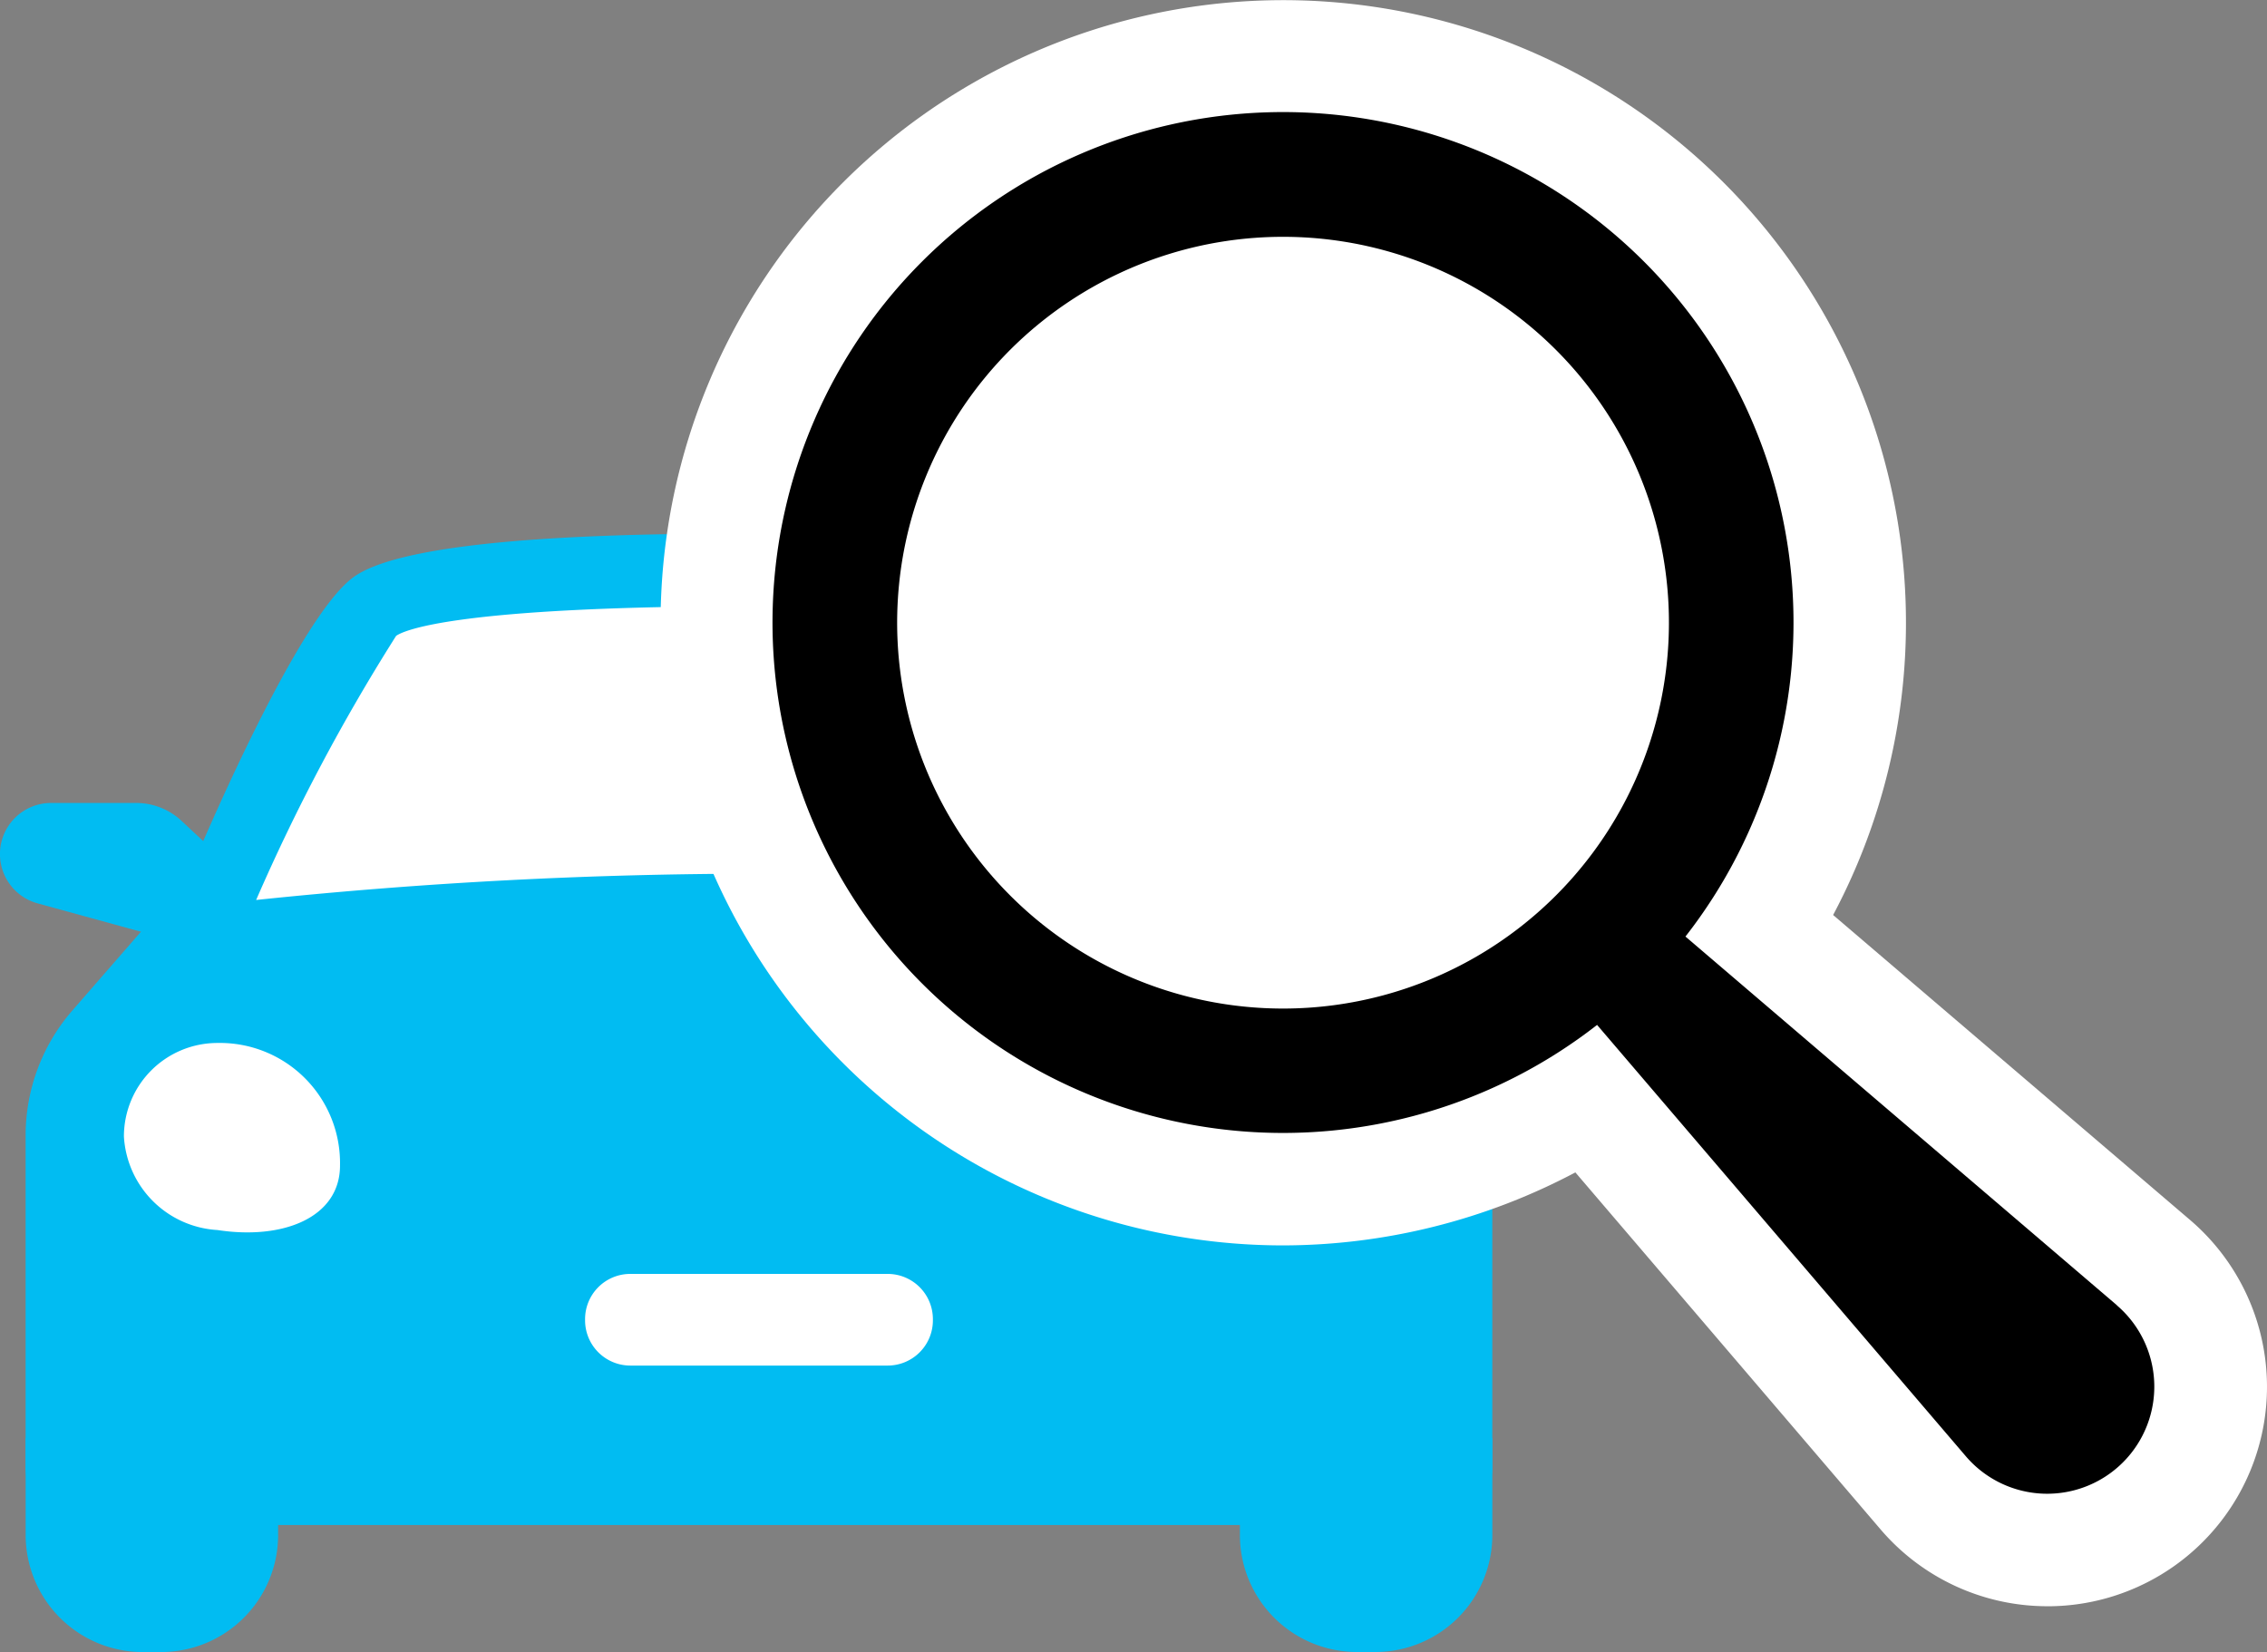
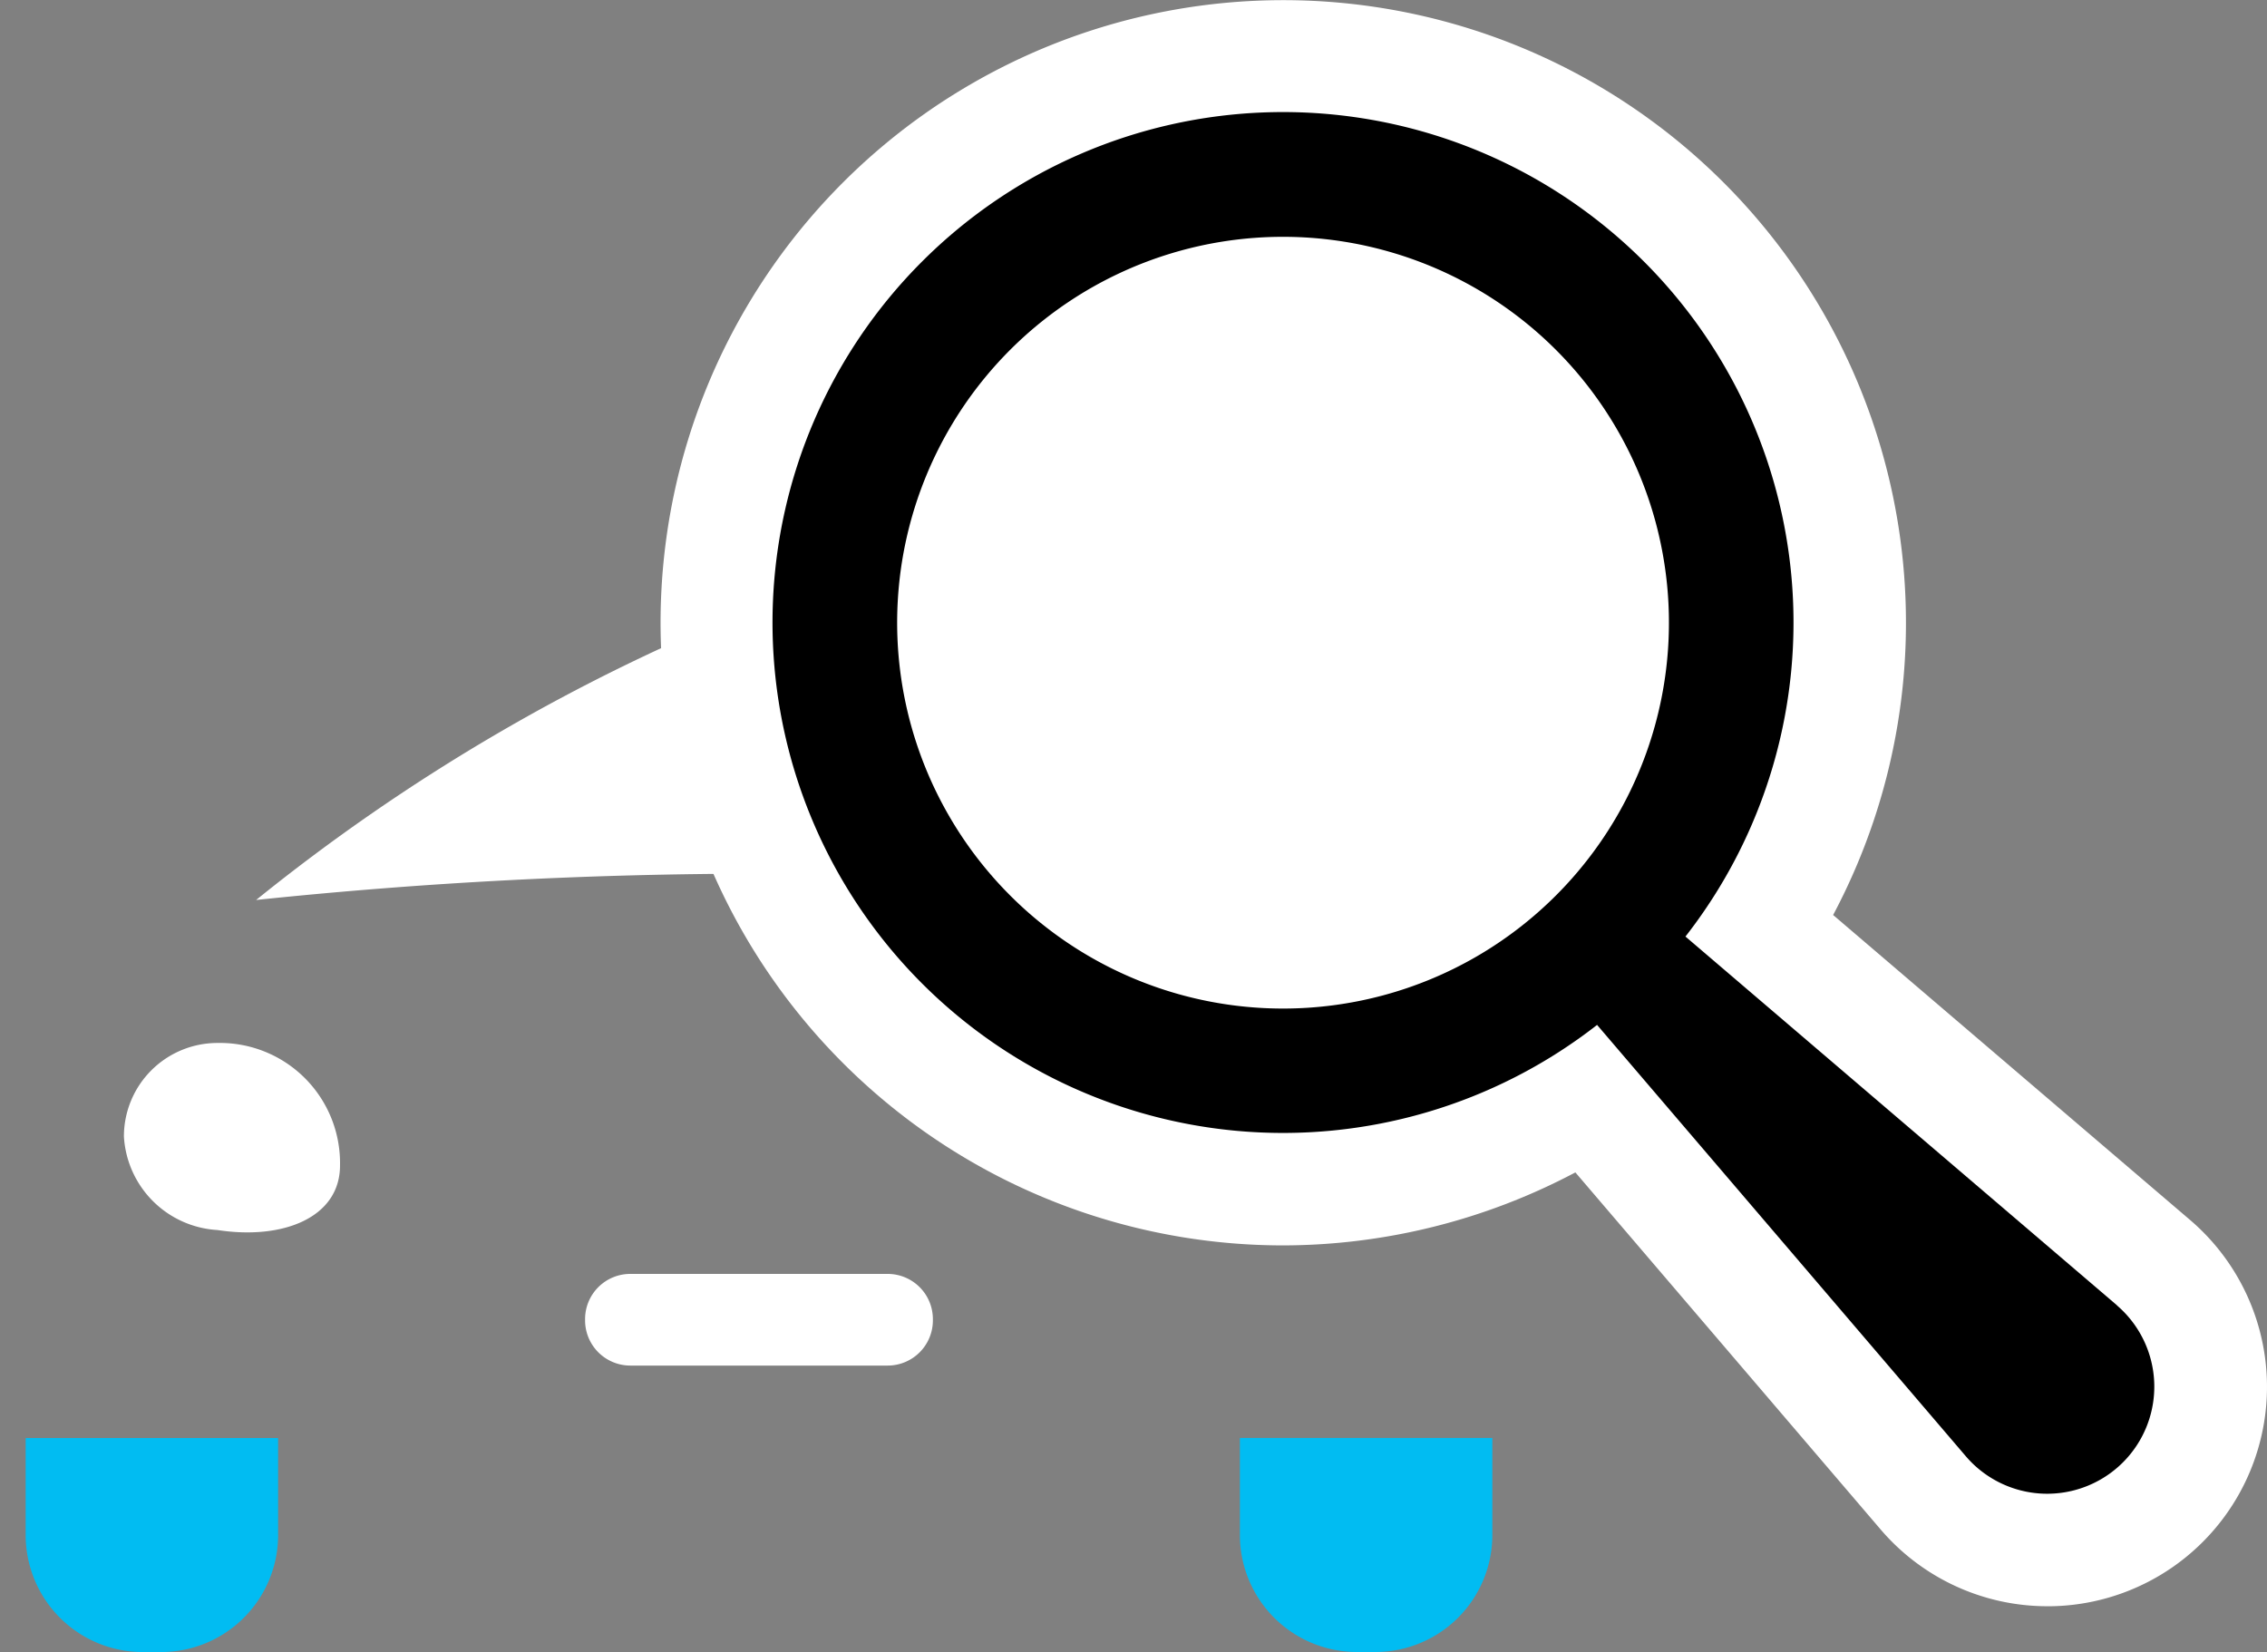
<svg xmlns="http://www.w3.org/2000/svg" width="59" height="43" viewBox="0 0 59 43">
  <rect x="0" y="0" width="59" height="43" fill="#808080" stroke="none" />
  <g id="icon-utilisateur" transform="translate(-14.539 -2.62)">
    <g id="Groupe_82" data-name="Groupe 82" transform="translate(14.539 2.62)">
      <g id="Groupe_81" data-name="Groupe 81" transform="translate(0 13.888)">
        <path id="Rectangle_61" data-name="Rectangle 61" d="M0,0H6.57a0,0,0,0,1,0,0V2.525A3.046,3.046,0,0,1,3.524,5.571H3.046A3.046,3.046,0,0,1,0,2.525V0A0,0,0,0,1,0,0Z" transform="translate(32.269 23.54)" fill="#01bcf2" />
        <path id="Rectangle_62" data-name="Rectangle 62" d="M3.046,0h.478A3.046,3.046,0,0,1,6.57,3.046V5.571a0,0,0,0,1,0,0H0a0,0,0,0,1,0,0V3.046A3.046,3.046,0,0,1,3.046,0Z" transform="translate(7.238 29.112) rotate(180)" fill="#01bcf2" />
        <path id="Tracé_231" data-name="Tracé 231" d="M1959.556,715.421l1.217-1.136a1.732,1.732,0,0,1,1.183-.467h2.214a1.33,1.33,0,0,1,1.33,1.33h0a1.33,1.33,0,0,1-.978,1.283l-4.966,1.364Z" transform="translate(-1925.992 -706.806)" fill="#040506" />
-         <path id="Tracé_232" data-name="Tracé 232" d="M1872.36,715.421l-1.217-1.136a1.733,1.733,0,0,0-1.183-.467h-2.214a1.33,1.33,0,0,0-1.33,1.33h0a1.33,1.33,0,0,0,.978,1.283l4.966,1.364Z" transform="translate(-1866.417 -706.806)" fill="#01bcf2" />
-         <path id="Tracé_233" data-name="Tracé 233" d="M1872.477,703.338s2.762-6.718,4.332-7.848,8.036-1.13,10.547-1.13,8.978,0,10.547,1.13,4.332,7.848,4.332,7.848l2.99,3.436a4.953,4.953,0,0,1,1.216,3.252v8.627a1.514,1.514,0,0,1-1.514,1.513h-35.144a1.513,1.513,0,0,1-1.513-1.513v-8.627a4.954,4.954,0,0,1,1.216-3.252Z" transform="translate(-1867.603 -694.36)" fill="#01bcf2" />
-         <path id="Tracé_234" data-name="Tracé 234" d="M1884.915,707.249a125.558,125.558,0,0,1,26.175,0,50.029,50.029,0,0,0-3.648-6.878c-.175-.126-1.474-.77-9.44-.77s-9.264.645-9.444.774A50.451,50.451,0,0,0,1884.915,707.249Z" transform="translate(-1878.249 -697.712)" fill="#fff" />
+         <path id="Tracé_234" data-name="Tracé 234" d="M1884.915,707.249a125.558,125.558,0,0,1,26.175,0,50.029,50.029,0,0,0-3.648-6.878c-.175-.126-1.474-.77-9.44-.77A50.451,50.451,0,0,0,1884.915,707.249Z" transform="translate(-1878.249 -697.712)" fill="#fff" />
        <path id="Tracé_235" data-name="Tracé 235" d="M1875.366,733.589a2.589,2.589,0,0,0,2.435,2.435c1.724.265,3.189-.335,3.189-1.679a3.126,3.126,0,0,0-3.189-3.19A2.434,2.434,0,0,0,1875.366,733.589Z" transform="translate(-1872.141 -717.896)" fill="#fff" />
        <path id="Tracé_236" data-name="Tracé 236" d="M1957.117,733.589a2.589,2.589,0,0,1-2.435,2.435c-1.724.265-3.189-.335-3.189-1.679a3.126,3.126,0,0,1,3.189-3.19A2.434,2.434,0,0,1,1957.117,733.589Z" transform="translate(-1920.835 -717.896)" fill="#fff" />
        <path id="Rectangle_63" data-name="Rectangle 63" d="M1.177,0h6.7A1.178,1.178,0,0,1,9.052,1.178v.031A1.177,1.177,0,0,1,7.874,2.386h-6.7A1.177,1.177,0,0,1,0,1.208V1.177A1.177,1.177,0,0,1,1.177,0Z" transform="translate(24.279 21.656) rotate(180)" fill="#fff" />
      </g>
      <path id="Tracé_237" data-name="Tracé 237" d="M1952.279,697.605a5.707,5.707,0,0,1-4.344-2l-7.943-9.292a16.3,16.3,0,0,1-7.611,1.9,16.206,16.206,0,1,1,14.319-8.6l9.29,7.938a5.712,5.712,0,0,1-3.711,10.055Z" transform="translate(-1898.992 -655.797)" fill="#fff" />
      <path id="Tracé_238" data-name="Tracé 238" d="M1959.283,694.967l-11.233-9.6a13.286,13.286,0,1,0-2.3,2.3l9.6,11.231a2.787,2.787,0,1,0,3.93-3.93ZM1930.477,684.3a10.043,10.043,0,1,1,14.2,0A10.04,10.04,0,0,1,1930.477,684.3Z" transform="translate(-1904.185 -660.99)" />
    </g>
  </g>
</svg>